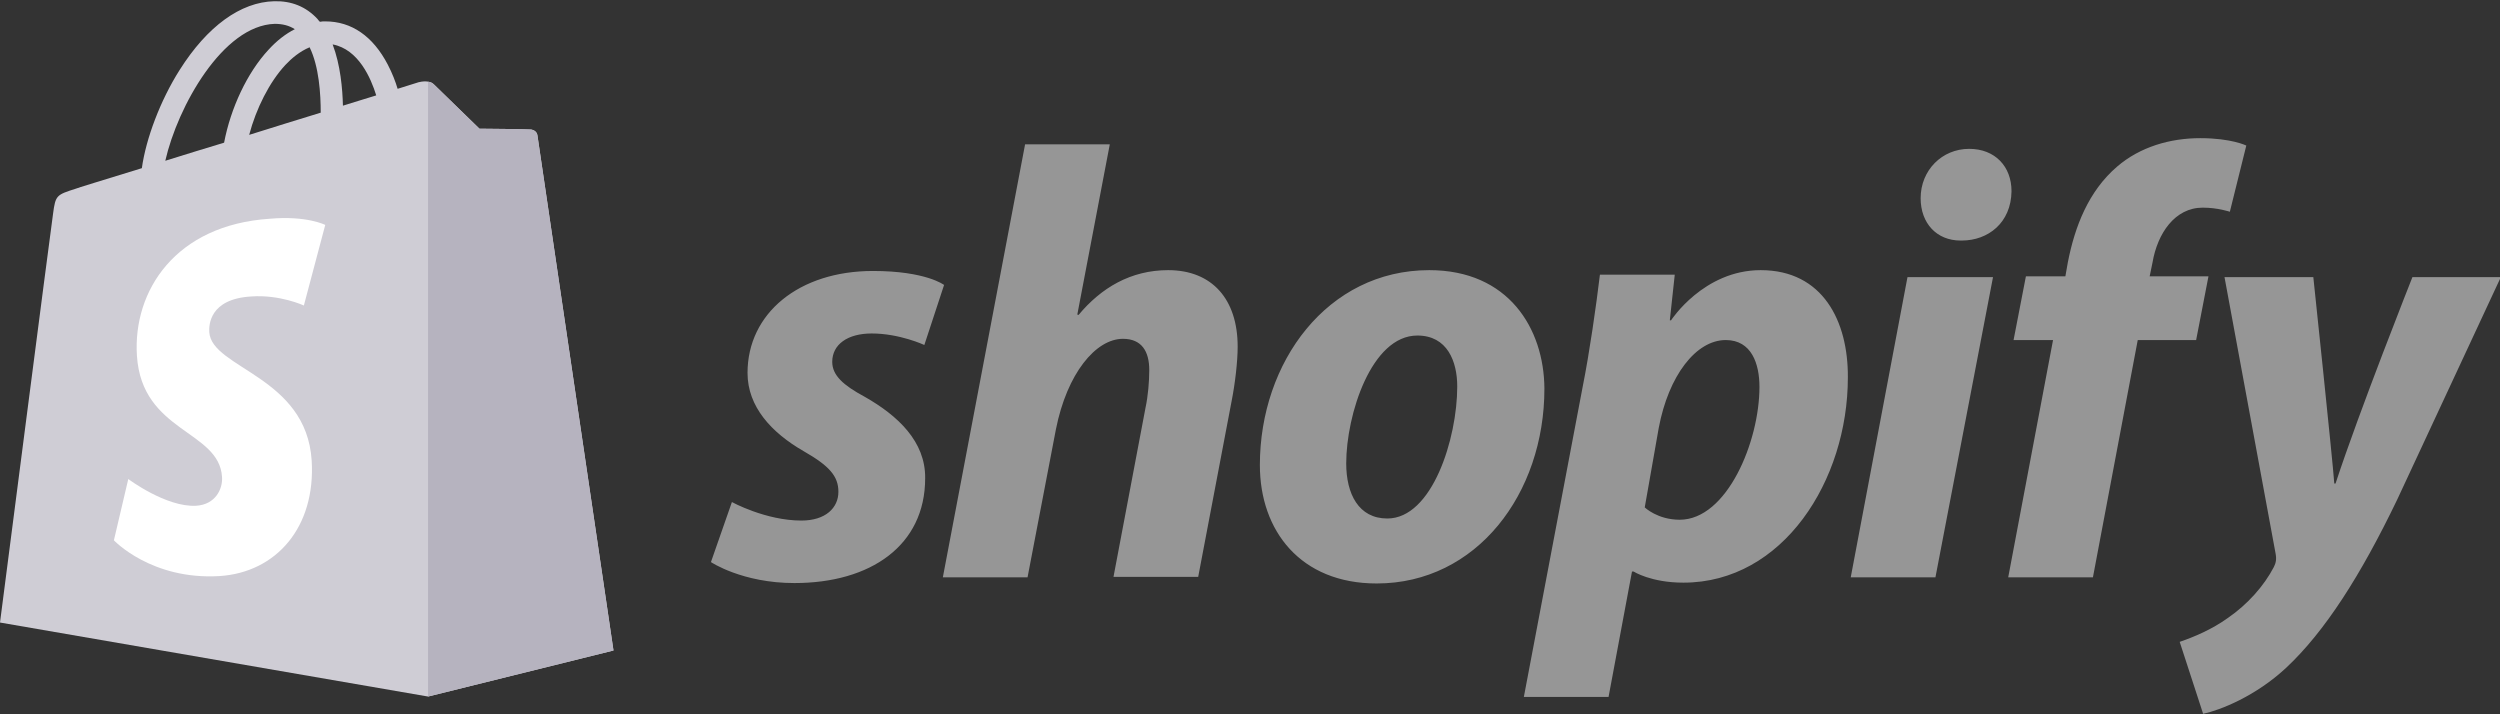
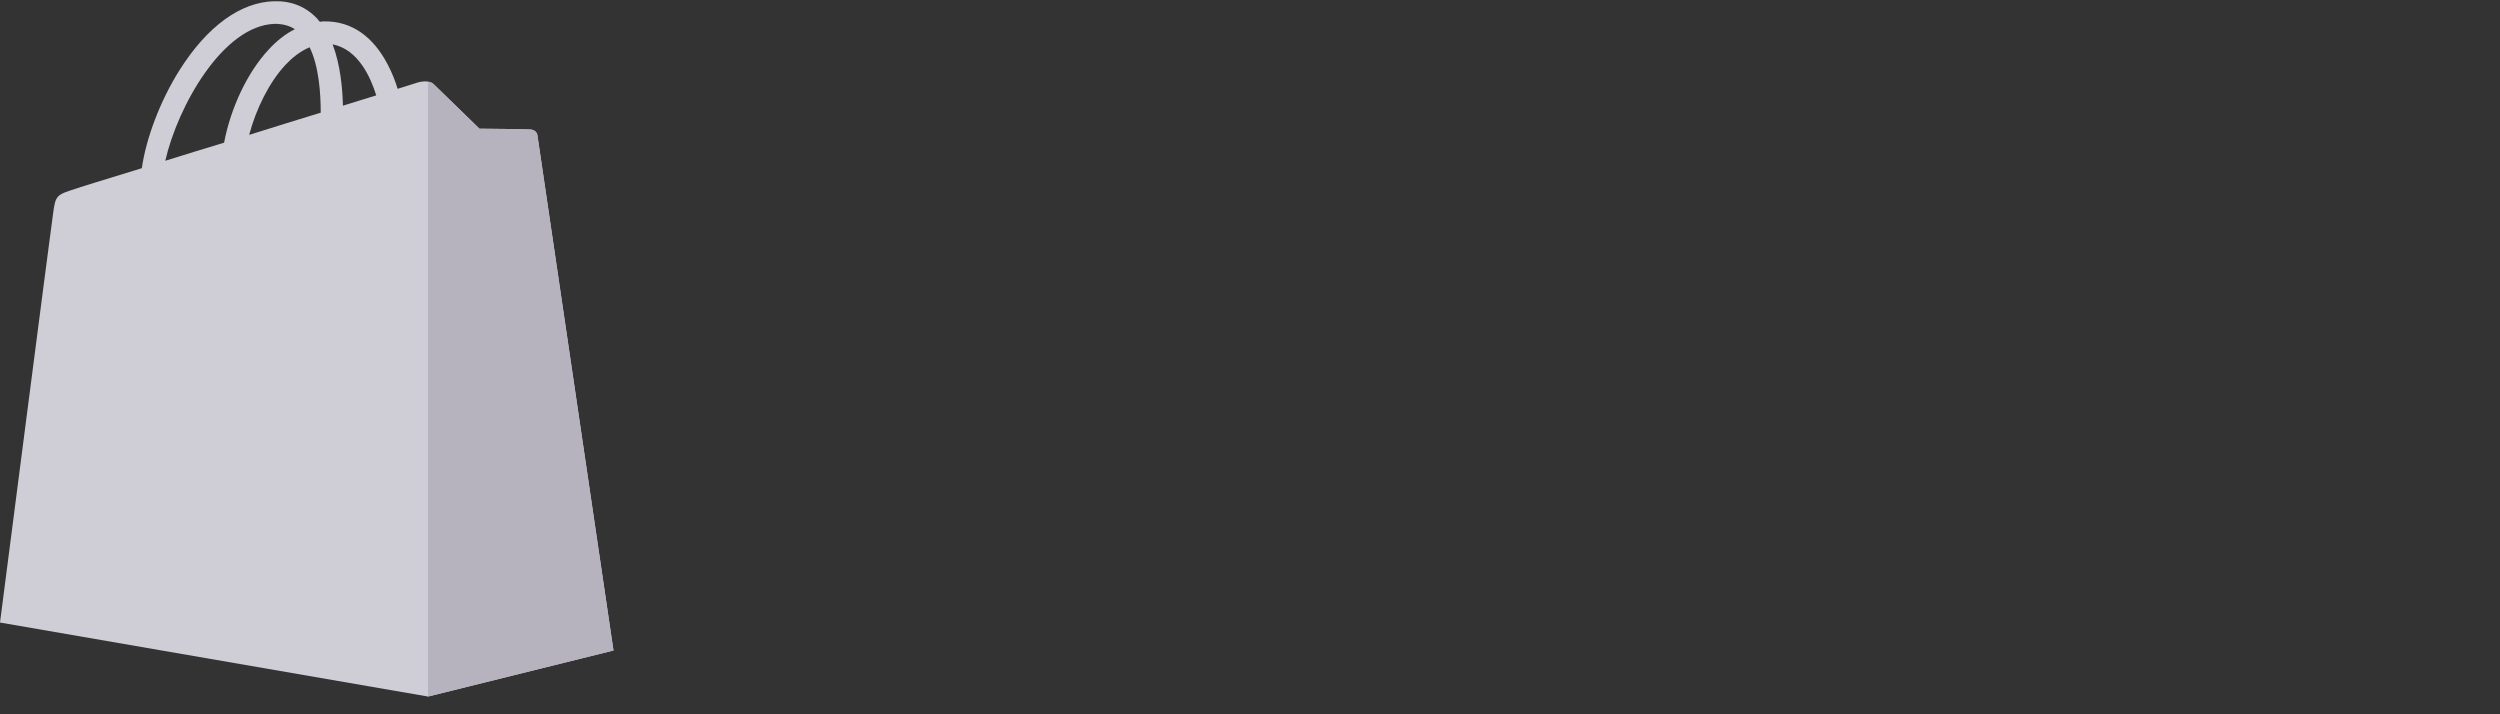
<svg xmlns="http://www.w3.org/2000/svg" version="1.1" id="Layer_1" x="0px" y="0px" viewBox="0 0 608 173.7" style="enable-background:new 0 0 608 173.7;" xml:space="preserve">
  <rect x="0" y="0" width="608" height="173.7" fill="#333333" stroke="none" />
  <style type="text/css">
	.st0{fill:#CFCDD5;}
	.st1{fill:#B6B3BF;}
	.st2{fill:#FFFFFF;}
	.st3{fill:#969696;}
</style>
  <path class="st0" d="M130.7,32.9c-0.1-0.9-0.9-1.3-1.5-1.4s-12.6-0.2-12.6-0.2s-10.1-9.8-11.1-10.8s-2.9-0.7-3.7-0.5  c0,0-1.9,0.6-5.1,1.6c-0.5-1.7-1.3-3.8-2.4-5.9C90.7,8.8,85.5,5.2,79.1,5.2c-0.4,0-0.9,0-1.3,0.1c-0.2-0.2-0.4-0.4-0.6-0.7  c-2.8-3-6.3-4.4-10.5-4.3c-8.2,0.2-16.3,6.1-23,16.7c-4.7,7.4-8.2,16.7-9.2,23.9c-9.4,2.9-16,4.9-16.1,5c-4.7,1.5-4.9,1.6-5.5,6.1  C12.4,55.3,0,151.4,0,151.4l104.1,18l45.1-11.2C149.2,158.2,130.8,33.7,130.7,32.9z M91.5,23.2c-2.4,0.7-5.1,1.6-8.1,2.5  c-0.1-4.1-0.6-9.9-2.5-14.9C87.2,12,90.2,19,91.5,23.2z M78,27.4c-5.5,1.7-11.4,3.5-17.4,5.4c1.7-6.4,4.9-12.8,8.8-17  c1.5-1.6,3.5-3.3,5.9-4.3C77.6,16.2,78,22.9,78,27.4z M66.8,5.8c1.9,0,3.5,0.4,4.9,1.3c-2.2,1.1-4.4,2.8-6.4,5  c-5.2,5.6-9.2,14.2-10.8,22.6c-5,1.5-9.8,3-14.3,4.4C43.2,25.9,54.2,6.2,66.8,5.8z" />
  <path class="st1" d="M129.2,31.5c-0.6-0.1-12.6-0.2-12.6-0.2s-10.1-9.8-11.1-10.8c-0.4-0.4-0.9-0.6-1.4-0.6v149.5l45.1-11.2  c0,0-18.4-124.4-18.5-125.3C130.5,32,129.8,31.6,129.2,31.5z" />
-   <path class="st2" d="M79.1,54.7l-5.2,19.6c0,0-5.8-2.7-12.8-2.2c-10.2,0.6-10.3,7-10.2,8.7c0.6,8.8,23.6,10.7,24.9,31.2  c1,16.2-8.6,27.2-22.4,28.1c-16.6,1-25.7-8.7-25.7-8.7l3.5-14.9c0,0,9.2,6.9,16.5,6.5c4.8-0.3,6.5-4.2,6.3-7  c-0.7-11.4-19.5-10.8-20.7-29.5c-1-15.8,9.4-31.8,32.3-33.3C74.6,52.4,79.1,54.7,79.1,54.7z" />
-   <path class="st3" d="M210.3,96.5c-5.2-2.8-7.9-5.2-7.9-8.5c0-4.2,3.7-6.9,9.6-6.9c6.8,0,12.8,2.8,12.8,2.8l4.8-14.6  c0,0-4.4-3.4-17.3-3.4c-18,0-30.5,10.3-30.5,24.8c0,8.2,5.8,14.5,13.6,19c6.3,3.6,8.5,6.1,8.5,9.9c0,3.9-3.1,7-9,7  c-8.7,0-16.9-4.5-16.9-4.5l-5.1,14.6c0,0,7.6,5.1,20.3,5.1c18.5,0,31.8-9.1,31.8-25.5C225.1,107.4,218.4,101.1,210.3,96.5  L210.3,96.5z M284.1,65.7c-9.1,0-16.3,4.3-21.8,10.9l-0.3-0.1l7.9-41.4h-20.6l-20,105.3h20.6l6.9-36c2.7-13.6,9.7-22,16.3-22  c4.6,0,6.4,3.1,6.4,7.6c0,2.8-0.3,6.3-0.9,9.1l-7.8,41.2h20.6l8.1-42.6c0.9-4.5,1.5-9.9,1.5-13.4C301,72.8,294.8,65.7,284.1,65.7  L284.1,65.7z M347.6,65.7c-24.8,0-41.2,22.4-41.2,47.4c0,16,9.9,28.8,28.4,28.8c24.3,0,40.8-21.8,40.8-47.4  C375.5,79.8,366.8,65.7,347.6,65.7L347.6,65.7z M337.4,126.1c-7,0-10-6-10-13.4c0-11.8,6.1-31.1,17.3-31.1c7.3,0,9.7,6.3,9.7,12.4  C354.4,106.7,348.3,126.1,337.4,126.1z M428.2,65.7c-13.9,0-21.8,12.2-21.8,12.2h-0.3l1.2-11.1h-18.2c-0.9,7.5-2.5,18.8-4.2,27.3  l-14.3,75.4h20.6l5.7-30.5h0.4c0,0,4.2,2.7,12.1,2.7c24.2,0,40-24.8,40-49.9C449.5,78.1,443.3,65.7,428.2,65.7L428.2,65.7z   M408.5,126.4c-5.4,0-8.5-3-8.5-3l3.4-19.3c2.4-12.8,9.1-21.4,16.3-21.4c6.3,0,8.2,5.8,8.2,11.4C427.9,107.4,420,126.4,408.5,126.4z   M478.9,36.2c-6.6,0-11.8,5.2-11.8,12c0,6.1,3.9,10.3,9.7,10.3h0.3c6.4,0,12-4.3,12.1-12C489.2,40.5,485.2,36.2,478.9,36.2  L478.9,36.2z M450.1,140.4h20.6l14-73h-20.8L450.1,140.4z M537.1,67.2h-14.3l0.7-3.4c1.2-7,5.4-13.3,12.2-13.3c3.7,0,6.6,1,6.6,1  l4-16.1c0,0-3.6-1.8-11.2-1.8c-7.3,0-14.6,2.1-20.2,6.9c-7,6-10.3,14.6-12,23.3l-0.6,3.4h-9.6l-3,15.5h9.6l-10.9,57.7H509l10.9-57.7  h14.2L537.1,67.2L537.1,67.2z M586.7,67.4c0,0-12.9,32.5-18.7,50.2h-0.3c-0.4-5.7-5.1-50.2-5.1-50.2H541l12.4,67.1  c0.3,1.5,0.1,2.4-0.4,3.4c-2.4,4.6-6.4,9.1-11.2,12.4c-3.9,2.8-8.2,4.6-11.7,5.8l5.7,17.5c4.2-0.9,12.8-4.3,20.2-11.2  c9.4-8.8,18.1-22.4,27-40.9l25.2-54.1H586.7L586.7,67.4z" />
</svg>